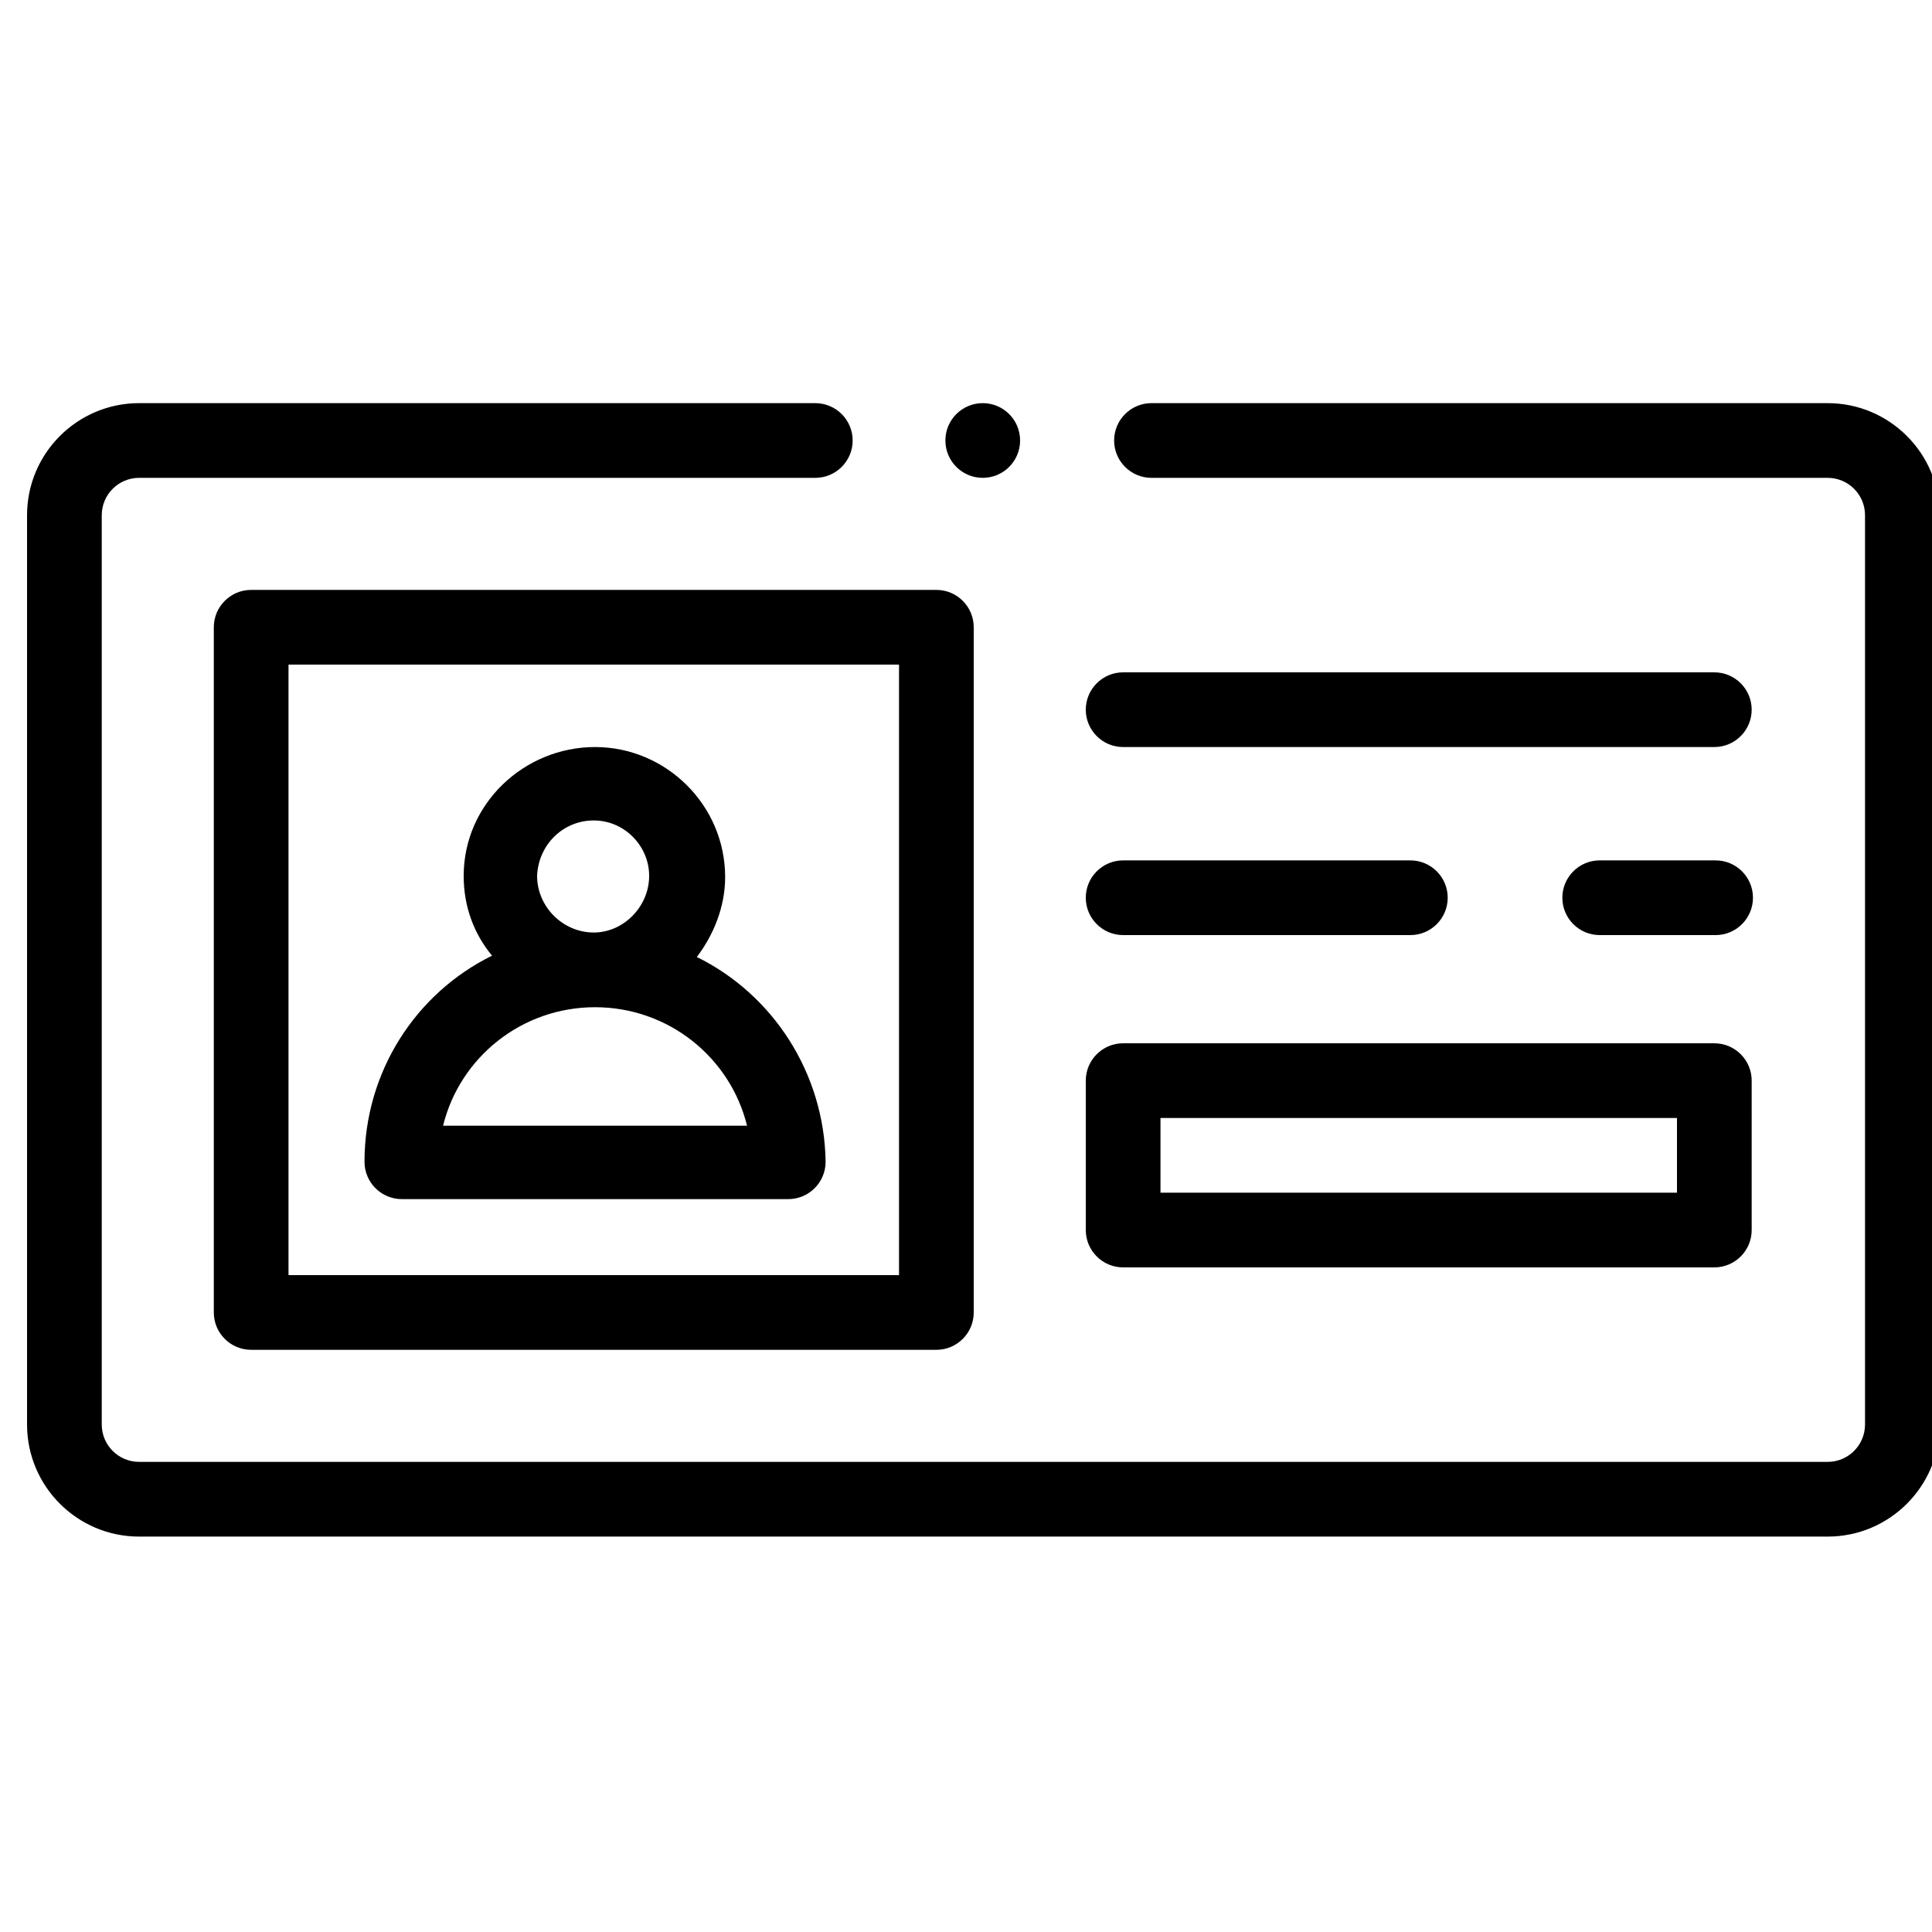
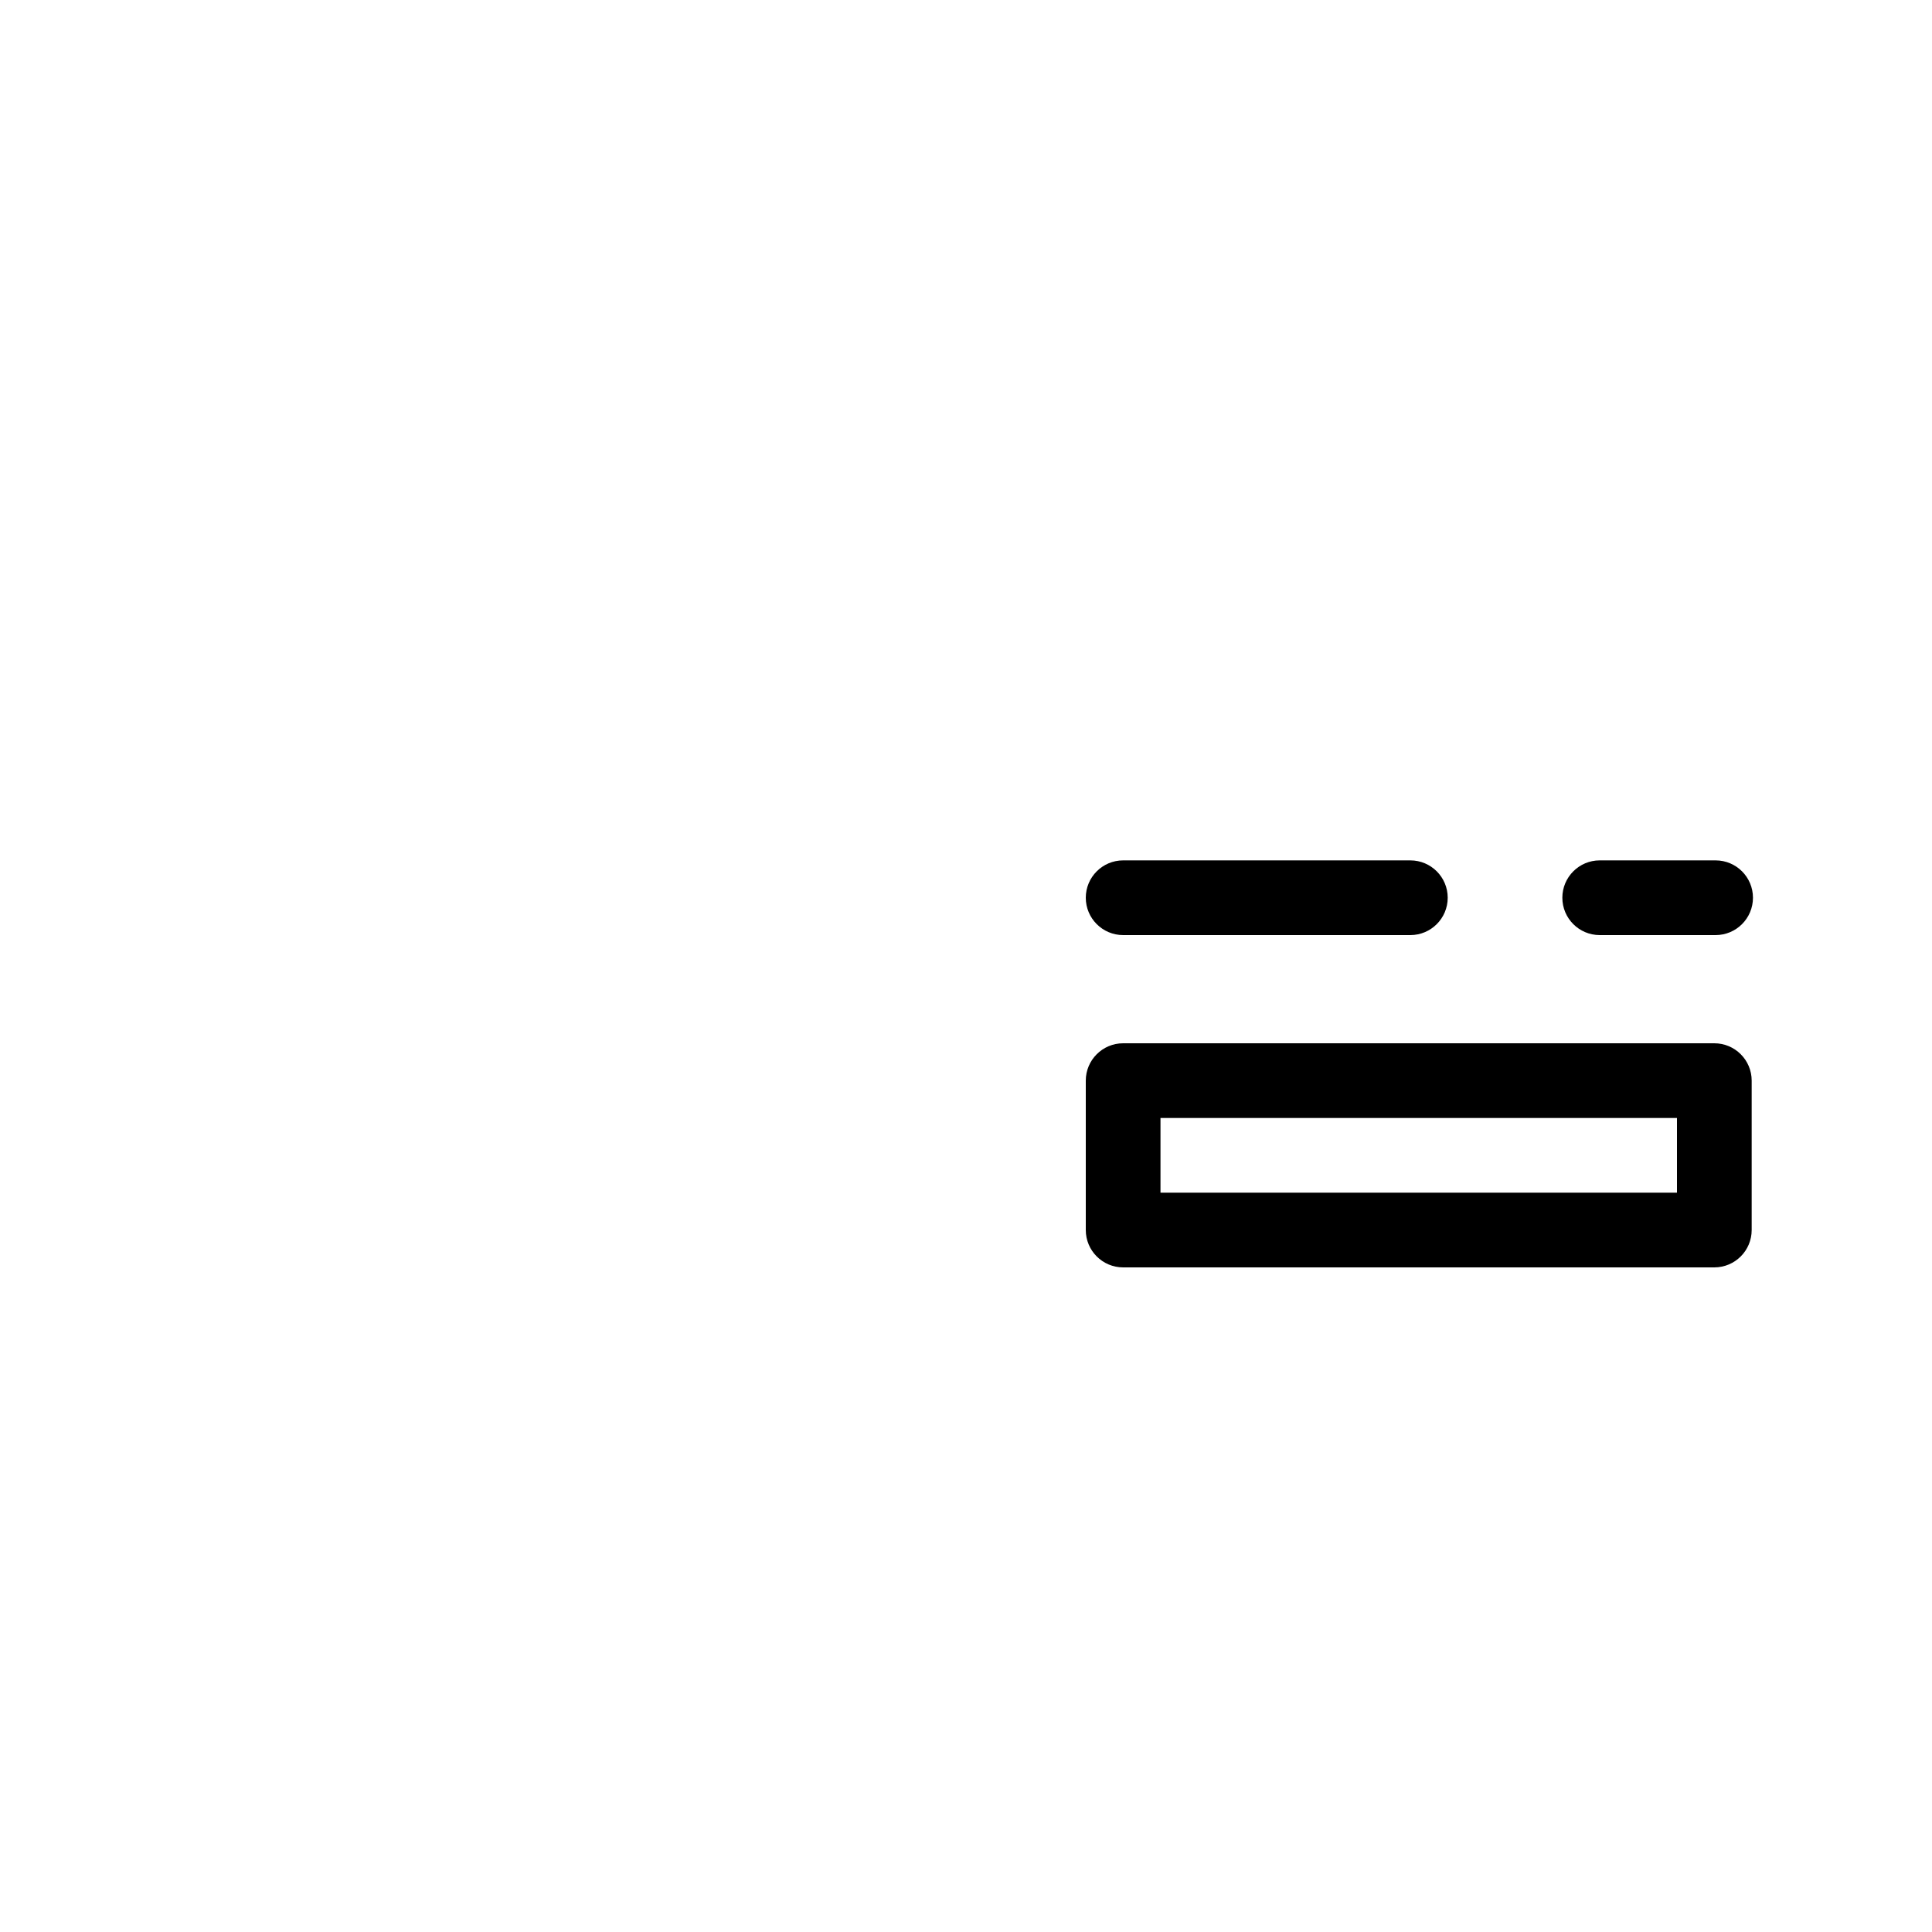
<svg xmlns="http://www.w3.org/2000/svg" version="1.1" id="Layer_1" x="0px" y="0px" width="150px" height="150px" viewBox="0 0 150 150" style="enable-background:new 0 0 150 150;" xml:space="preserve">
  <style type="text/css">
	.st0{fill:none;}
</style>
  <g>
-     <path d="M141.9,31.3H89.4c-1.6,0-2.9,1.3-2.9,2.9c0,1.6,1.3,2.9,2.9,2.9h52.5c1.6,0,2.9,1.3,2.9,2.9v70.6c0,1.6-1.3,2.9-2.9,2.9   H10.8c-1.6,0-2.9-1.3-2.9-2.9V40c0-1.6,1.3-2.9,2.9-2.9h52.5c1.6,0,2.9-1.3,2.9-2.9c0-1.6-1.3-2.9-2.9-2.9H10.8   c-4.8,0-8.7,3.9-8.7,8.7v70.6c0,4.8,3.9,8.7,8.7,8.7h131.1c4.8,0,8.7-3.9,8.7-8.7V40C150.6,35.2,146.7,31.3,141.9,31.3z" />
-     <circle cx="76.3" cy="34.2" r="2.9" />
-     <path d="M54.1,74.3c1.3-1.7,2.2-3.9,2.2-6.2c0-5.6-4.6-10.1-10.1-10.1S36,62.4,36,68c0,2.4,0.8,4.5,2.2,6.2c-5.9,2.9-9.9,9-9.9,16   c0,1.6,1.3,2.9,2.9,2.9h30c1.6,0,2.9-1.3,2.9-2.9C64,83.3,60,77.2,54.1,74.3z M46.1,63.7c2.4,0,4.3,2,4.3,4.3c0,2.4-2,4.4-4.3,4.4   c-2.4,0-4.4-2-4.4-4.4C41.8,65.6,43.7,63.7,46.1,63.7z M34.4,87.4c1.3-5.3,6.1-9.2,11.8-9.2s10.5,3.9,11.8,9.2H34.4z" />
-     <path d="M16.6,48.7v53.2c0,1.6,1.3,2.9,2.9,2.9h53.2c1.6,0,2.9-1.3,2.9-2.9V48.7c0-1.6-1.3-2.9-2.9-2.9H19.5   C17.9,45.8,16.6,47.1,16.6,48.7z M22.4,51.6h47.4V99H22.4V51.6z" />
-     <path d="M87.2,58h45.9c1.6,0,2.9-1.3,2.9-2.9c0-1.6-1.3-2.9-2.9-2.9H87.2c-1.6,0-2.9,1.3-2.9,2.9C84.3,56.7,85.6,58,87.2,58z" />
    <path d="M133.2,66.8h-9c-1.6,0-2.9,1.3-2.9,2.9s1.3,2.9,2.9,2.9h9c1.6,0,2.9-1.3,2.9-2.9C136.1,68.1,134.8,66.8,133.2,66.8z" />
    <path d="M87.2,72.6h22.3c1.6,0,2.9-1.3,2.9-2.9s-1.3-2.9-2.9-2.9H87.2c-1.6,0-2.9,1.3-2.9,2.9C84.3,71.3,85.6,72.6,87.2,72.6z" />
    <path d="M87.2,98.4h45.9c1.6,0,2.9-1.3,2.9-2.9V83.9c0-1.6-1.3-2.9-2.9-2.9H87.2c-1.6,0-2.9,1.3-2.9,2.9v11.6   C84.3,97.1,85.6,98.4,87.2,98.4z M90.1,86.8h40.1v5.8H90.1V86.8z" />
  </g>
</svg>